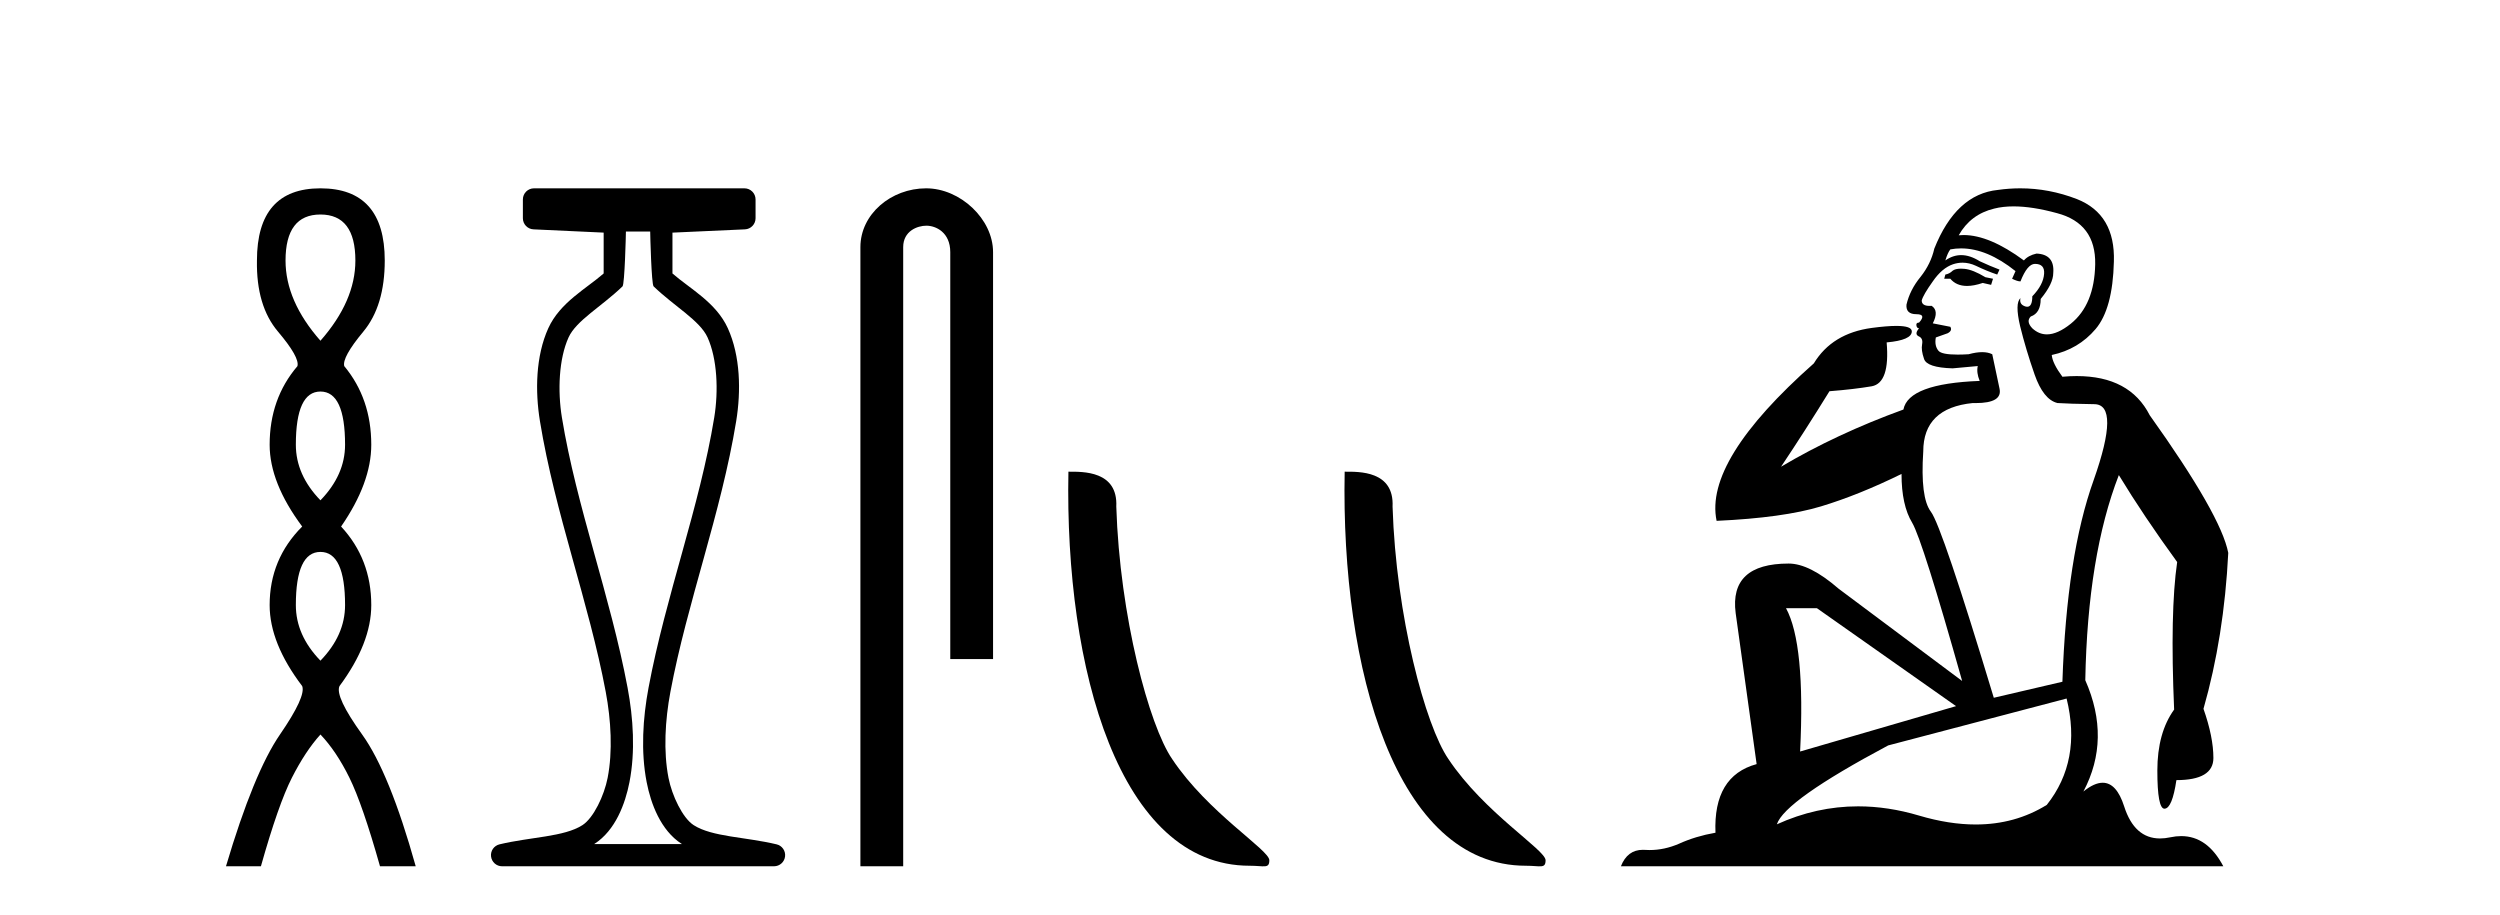
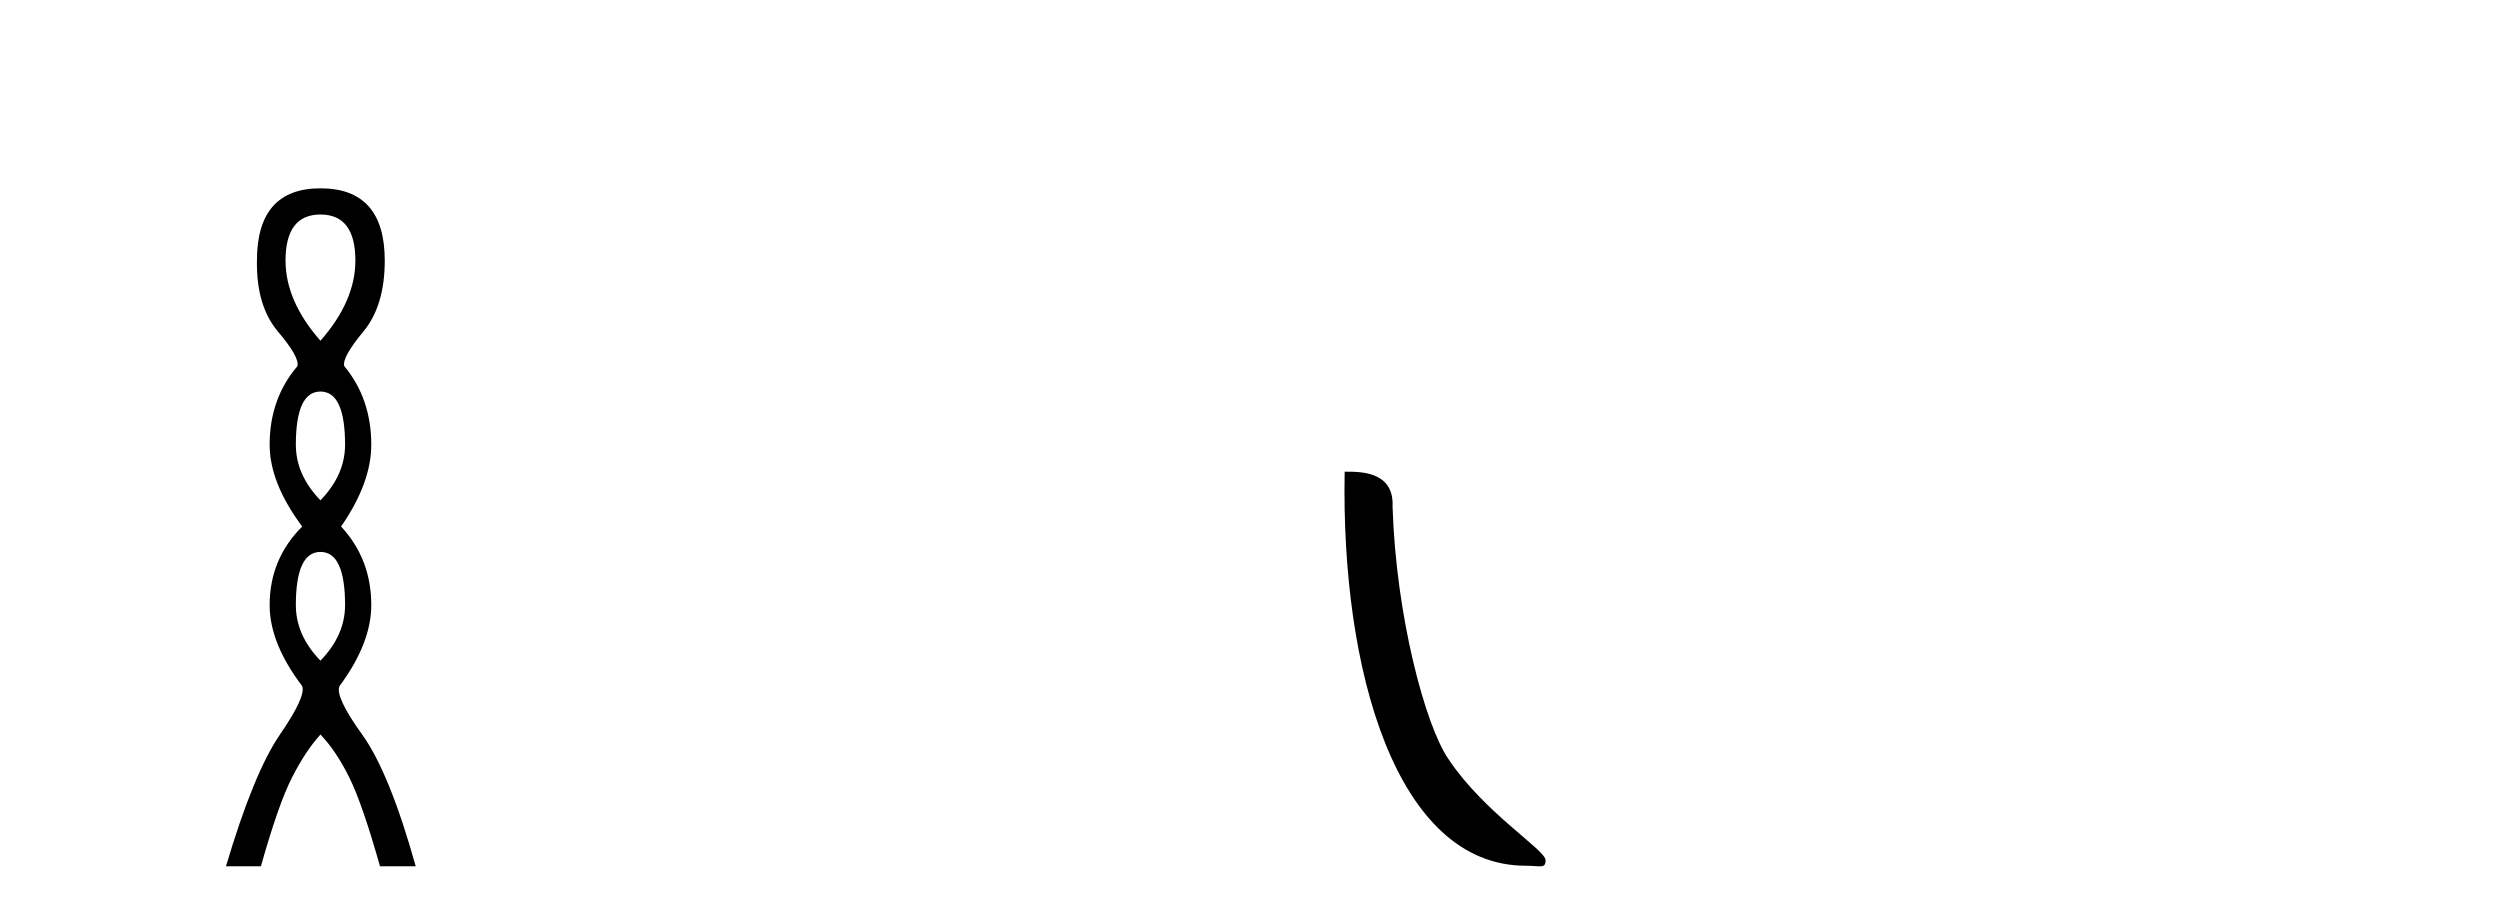
<svg xmlns="http://www.w3.org/2000/svg" width="112.0" height="41.0">
  <path d="M 14.356 9.61 Q 15.921 9.61 15.921 11.673 Q 15.921 13.487 14.356 15.265 Q 12.792 13.487 12.792 11.673 Q 12.792 9.61 14.356 9.61 ZM 14.356 17.541 Q 15.459 17.541 15.459 19.924 Q 15.459 21.276 14.356 22.414 Q 13.254 21.276 13.254 19.924 Q 13.254 17.541 14.356 17.541 ZM 14.356 24.726 Q 15.459 24.726 15.459 27.108 Q 15.459 28.46 14.356 29.598 Q 13.254 28.46 13.254 27.108 Q 13.254 24.726 14.356 24.726 ZM 14.356 8.437 Q 11.511 8.437 11.511 11.673 Q 11.476 13.7 12.454 14.856 Q 13.432 16.012 13.325 16.403 Q 12.08 17.862 12.08 19.924 Q 12.08 21.631 13.538 23.588 Q 12.08 25.046 12.08 27.108 Q 12.08 28.816 13.538 30.736 Q 13.716 31.198 12.543 32.906 Q 11.369 34.613 10.124 38.809 L 11.689 38.809 Q 12.471 36.035 13.076 34.844 Q 13.681 33.652 14.356 32.906 Q 15.068 33.652 15.655 34.844 Q 16.241 36.035 17.024 38.809 L 18.624 38.809 Q 17.451 34.613 16.224 32.906 Q 14.997 31.198 15.21 30.736 Q 16.633 28.816 16.633 27.108 Q 16.633 25.046 15.281 23.588 Q 16.633 21.631 16.633 19.924 Q 16.633 17.862 15.423 16.403 Q 15.317 16.012 16.277 14.856 Q 17.237 13.7 17.237 11.673 Q 17.237 8.437 14.356 8.437 Z" style="fill:#000000;stroke:none" />
-   <path d="M 29.129 10.373 C 29.129 10.508 29.184 12.735 29.281 12.829 C 30.205 13.722 31.354 14.356 31.699 15.117 C 32.134 16.078 32.193 17.509 31.998 18.703 C 31.346 22.7 29.828 26.684 29.054 30.812 C 28.798 32.175 28.704 33.671 28.97 35.04 C 29.159 36.009 29.599 37.2 30.536 37.804 C 30.541 37.807 30.545 37.81 30.55 37.813 L 26.62 37.813 C 26.625 37.81 26.63 37.807 26.634 37.804 C 27.571 37.2 28.011 36.009 28.2 35.04 C 28.467 33.671 28.372 32.175 28.116 30.812 C 27.342 26.684 25.825 22.7 25.173 18.703 C 24.978 17.509 25.036 16.078 25.471 15.117 C 25.816 14.356 26.965 13.722 27.889 12.829 C 27.986 12.735 28.041 10.508 28.041 10.373 ZM 23.923 8.437 C 23.648 8.437 23.425 8.66 23.425 8.935 L 23.425 9.777 C 23.425 10.043 23.634 10.263 23.9 10.275 L 27.044 10.421 L 27.044 12.251 C 26.272 12.928 25.088 13.548 24.563 14.706 C 23.997 15.956 23.971 17.525 24.189 18.864 C 24.863 22.997 26.385 26.987 27.137 30.996 C 27.376 32.27 27.453 33.661 27.222 34.849 C 27.067 35.644 26.59 36.646 26.094 36.966 C 25.273 37.496 23.765 37.494 22.376 37.827 C 22.131 37.886 21.969 38.119 21.999 38.369 C 22.029 38.62 22.24 38.809 22.492 38.809 L 34.678 38.809 C 34.93 38.808 35.142 38.619 35.171 38.369 C 35.201 38.119 35.039 37.886 34.794 37.827 C 33.405 37.494 31.898 37.496 31.076 36.966 C 30.58 36.646 30.104 35.644 29.949 34.849 C 29.717 33.661 29.795 32.27 30.034 30.996 C 30.785 26.987 32.307 22.997 32.982 18.864 C 33.2 17.525 33.174 15.956 32.607 14.706 C 32.082 13.548 30.898 12.928 30.126 12.251 L 30.126 10.422 L 33.373 10.275 C 33.639 10.263 33.849 10.044 33.849 9.777 L 33.849 8.935 C 33.849 8.66 33.626 8.437 33.35 8.437 Z" style="fill:#000000;stroke:none" />
-   <path d="M 41.491 8.437 C 39.922 8.437 38.546 9.591 38.546 11.072 L 38.546 38.809 L 40.463 38.809 L 40.463 11.072 C 40.463 10.346 41.102 10.111 41.503 10.111 C 41.924 10.111 42.572 10.406 42.572 11.296 L 42.572 29.526 L 44.489 29.526 L 44.489 11.296 C 44.489 9.813 43.02 8.437 41.491 8.437 Z" style="fill:#000000;stroke:none" />
-   <path d="M 55.981 38.785 C 56.635 38.785 56.866 38.932 56.866 38.539 C 56.866 38.071 54.119 36.418 52.512 34.004 C 51.481 32.504 50.164 27.607 50.01 22.695 C 50.087 21.083 48.505 21.132 47.865 21.132 C 47.694 30.016 50.168 38.785 55.981 38.785 Z" style="fill:#000000;stroke:none" />
-   <path d="M 68.357 38.785 C 69.011 38.785 69.242 38.932 69.242 38.539 C 69.242 38.071 66.496 36.418 64.888 34.004 C 63.857 32.504 62.54 27.607 62.387 22.695 C 62.463 21.083 60.882 21.132 60.241 21.132 C 60.07 30.016 62.545 38.785 68.357 38.785 Z" style="fill:#000000;stroke:none" />
-   <path d="M 87.85 12.036 Q 87.596 12.036 87.477 12.129 Q 87.34 12.266 87.152 12.3 L 87.101 12.488 L 87.374 12.488 Q 87.644 12.81 88.123 12.81 Q 88.431 12.81 88.826 12.676 L 89.202 12.761 L 89.287 12.488 L 88.946 12.419 Q 88.382 12.078 88.006 12.044 Q 87.923 12.036 87.85 12.036 ZM 90.209 9.246 Q 91.048 9.246 92.157 9.55 Q 93.899 10.011 93.865 11.839 Q 93.831 13.649 92.772 14.503 Q 92.178 14.98 91.701 14.98 Q 91.341 14.98 91.047 14.708 Q 90.756 14.401 90.978 14.179 Q 91.423 14.025 91.423 13.393 Q 91.986 12.71 91.986 12.232 Q 92.055 11.395 91.235 11.36 Q 90.859 11.446 90.671 11.668 Q 89.128 10.53 87.969 10.53 Q 87.858 10.53 87.75 10.541 L 87.75 10.541 Q 88.28 9.601 89.339 9.345 Q 89.73 9.246 90.209 9.246 ZM 87.856 11.128 Q 89.023 11.128 90.295 12.146 L 90.142 12.488 Q 90.381 12.607 90.517 12.607 Q 90.825 11.822 91.166 11.822 Q 91.61 11.822 91.576 12.266 Q 91.542 12.761 91.047 13.274 Q 91.047 13.743 90.819 13.743 Q 90.79 13.743 90.756 13.735 Q 90.449 13.649 90.517 13.359 L 90.517 13.359 Q 90.261 13.581 90.5 14.606 Q 90.756 15.648 91.149 16.775 Q 91.542 17.902 92.174 18.056 Q 92.669 18.09 93.831 18.107 Q 94.992 18.124 93.797 21.506 Q 92.584 24.888 92.396 30.542 L 89.322 31.26 Q 86.999 23.573 86.503 22.924 Q 86.025 22.292 86.162 20.225 Q 86.162 18.278 88.382 18.056 Q 88.446 18.058 88.507 18.058 Q 89.724 18.058 89.578 17.407 Q 89.441 16.741 89.253 15.87 Q 89.065 15.776 88.801 15.776 Q 88.536 15.776 88.194 15.87 Q 87.921 15.886 87.702 15.886 Q 86.989 15.886 86.845 15.716 Q 86.657 15.494 86.725 15.118 L 87.255 14.93 Q 87.477 14.811 87.374 14.64 L 86.589 14.486 Q 86.879 13.923 86.537 13.701 Q 86.488 13.704 86.444 13.704 Q 86.093 13.704 86.093 13.461 Q 86.162 13.205 86.589 12.607 Q 86.999 12.01 87.494 11.839 Q 87.707 11.768 87.921 11.768 Q 88.22 11.768 88.519 11.907 Q 89.014 12.146 89.475 12.3 L 89.578 12.078 Q 89.168 11.924 88.69 11.702 Q 88.257 11.429 87.861 11.429 Q 87.491 11.429 87.152 11.668 Q 87.255 11.326 87.374 11.173 Q 87.613 11.128 87.856 11.128 ZM 81.396 27.246 L 87.631 31.635 L 80.645 33.668 Q 80.884 28.851 80.013 27.246 ZM 92.584 31.294 Q 93.267 34.078 91.696 36.059 Q 90.278 36.937 88.513 36.937 Q 87.322 36.937 85.974 36.538 Q 84.584 36.124 83.245 36.124 Q 81.374 36.124 79.603 36.93 Q 79.944 35.871 84.59 33.395 L 92.584 31.294 ZM 90.509 8.437 Q 90.012 8.437 89.51 8.508 Q 87.631 8.696 86.657 11.138 Q 86.503 11.822 86.042 12.402 Q 85.564 12.983 85.41 13.649 Q 85.376 14.076 85.854 14.076 Q 86.315 14.076 85.974 14.452 Q 85.837 14.452 85.854 14.572 Q 85.871 14.708 85.974 14.708 Q 85.752 14.965 85.957 15.067 Q 86.162 15.152 86.11 15.426 Q 86.059 15.682 86.196 16.075 Q 86.315 16.468 87.477 16.502 L 88.604 16.399 L 88.604 16.399 Q 88.536 16.69 88.69 17.065 Q 85.496 17.185 85.273 18.347 Q 82.267 19.44 79.791 20.909 Q 80.832 19.354 81.96 17.527 Q 83.053 17.441 83.856 17.305 Q 84.676 17.151 84.522 15.34 Q 85.649 15.238 85.649 14.845 Q 85.649 14.601 84.956 14.601 Q 84.534 14.601 83.856 14.691 Q 82.079 14.93 81.259 16.28 Q 76.34 20.635 76.904 23.334 Q 79.893 23.197 81.584 22.685 Q 83.275 22.173 85.188 21.233 Q 85.188 22.634 85.666 23.42 Q 86.128 24.205 87.904 30.508 L 82.37 26.374 Q 81.072 25.247 80.132 25.247 Q 77.468 25.247 77.758 27.468 L 78.697 34.232 Q 76.75 34.761 76.853 37.306 Q 75.964 37.46 75.213 37.802 Q 74.564 38.082 73.902 38.082 Q 73.798 38.082 73.693 38.075 Q 73.646 38.072 73.6 38.072 Q 72.905 38.072 72.617 38.809 L 99.604 38.809 Q 98.893 37.457 97.718 37.457 Q 97.483 37.457 97.23 37.511 Q 96.987 37.563 96.769 37.563 Q 95.623 37.563 95.163 36.128 Q 94.824 35.067 94.201 35.067 Q 93.821 35.067 93.336 35.461 Q 94.583 33.104 93.421 30.474 Q 93.524 24.888 94.924 21.284 Q 96.034 23.112 97.537 25.179 Q 97.213 27.399 97.401 31.789 Q 96.649 32.831 96.649 34.522 Q 96.649 36.23 96.968 36.23 Q 96.971 36.23 96.974 36.23 Q 97.315 36.213 97.503 34.949 Q 99.16 34.949 99.16 33.958 Q 99.16 33.019 98.716 31.755 Q 99.638 28.527 99.826 24.769 Q 99.502 23.078 96.308 18.603 Q 95.415 16.848 93.036 16.848 Q 92.729 16.848 92.396 16.878 Q 91.952 16.28 91.918 15.904 Q 93.114 15.648 93.882 14.742 Q 94.651 13.837 94.702 11.719 Q 94.77 9.601 93.045 8.918 Q 91.799 8.437 90.509 8.437 Z" style="fill:#000000;stroke:none" />
+   <path d="M 68.357 38.785 C 69.011 38.785 69.242 38.932 69.242 38.539 C 69.242 38.071 66.496 36.418 64.888 34.004 C 63.857 32.504 62.54 27.607 62.387 22.695 C 62.463 21.083 60.882 21.132 60.241 21.132 C 60.07 30.016 62.545 38.785 68.357 38.785 " style="fill:#000000;stroke:none" />
</svg>